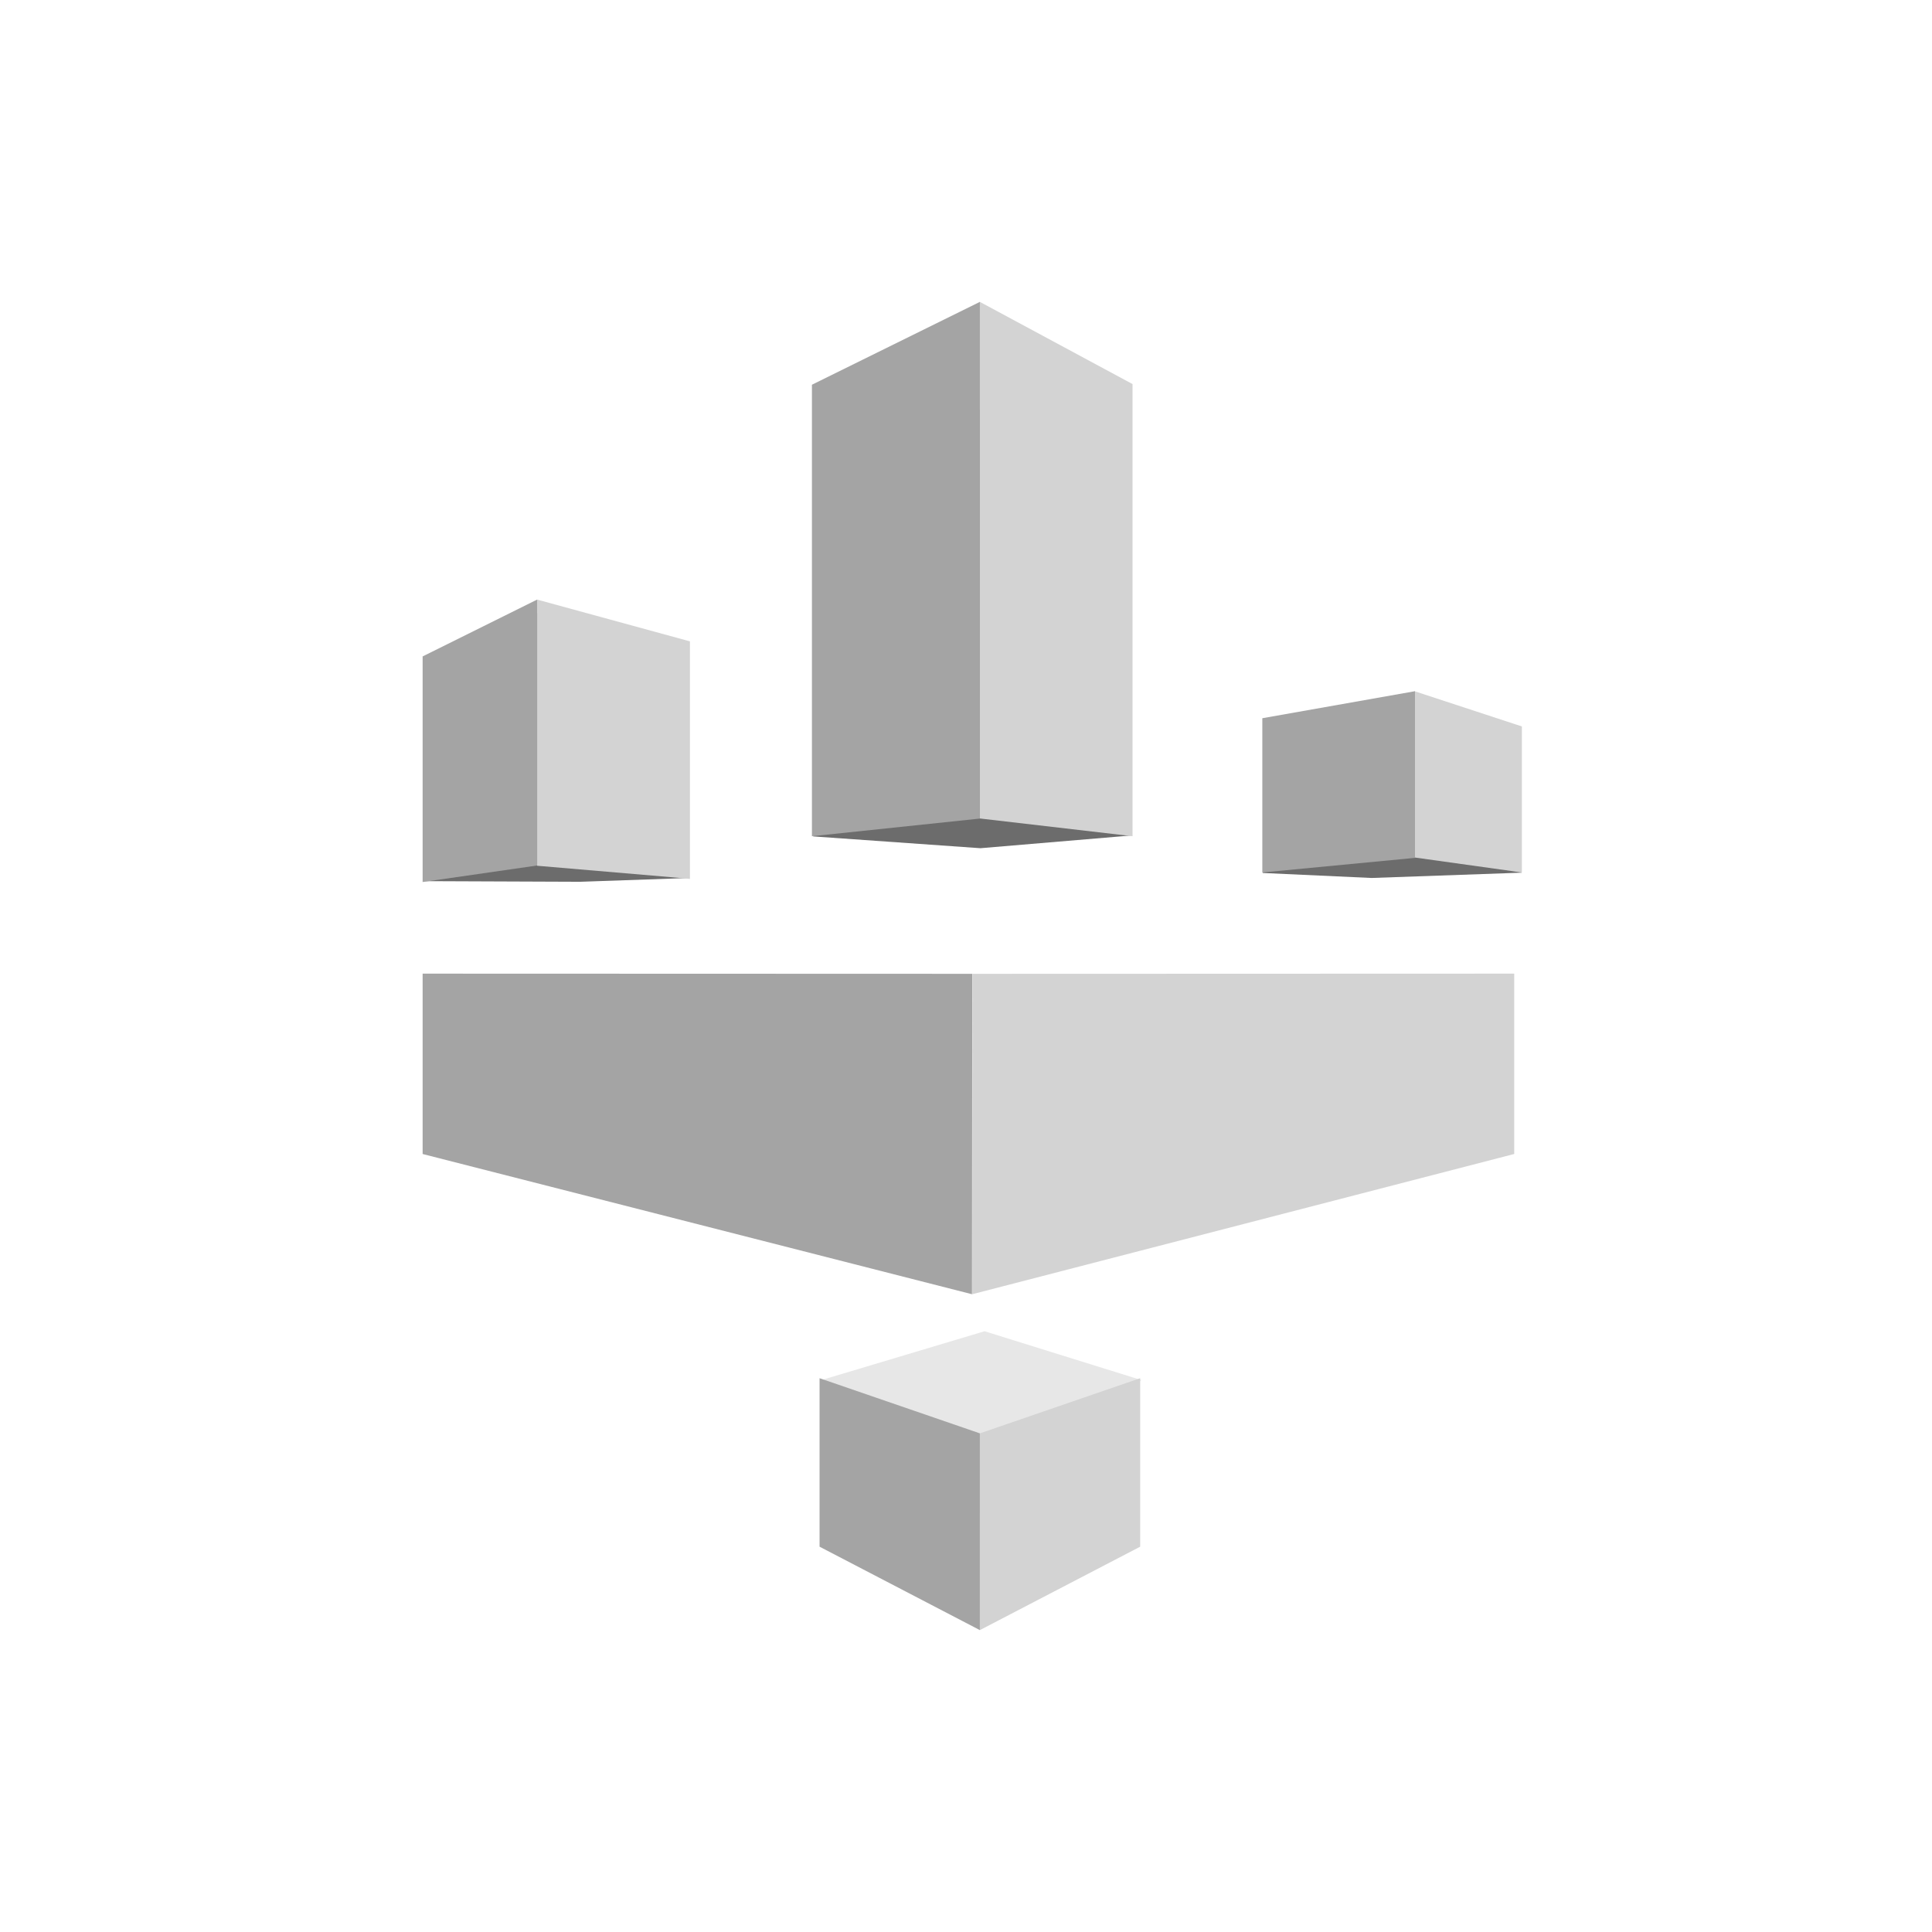
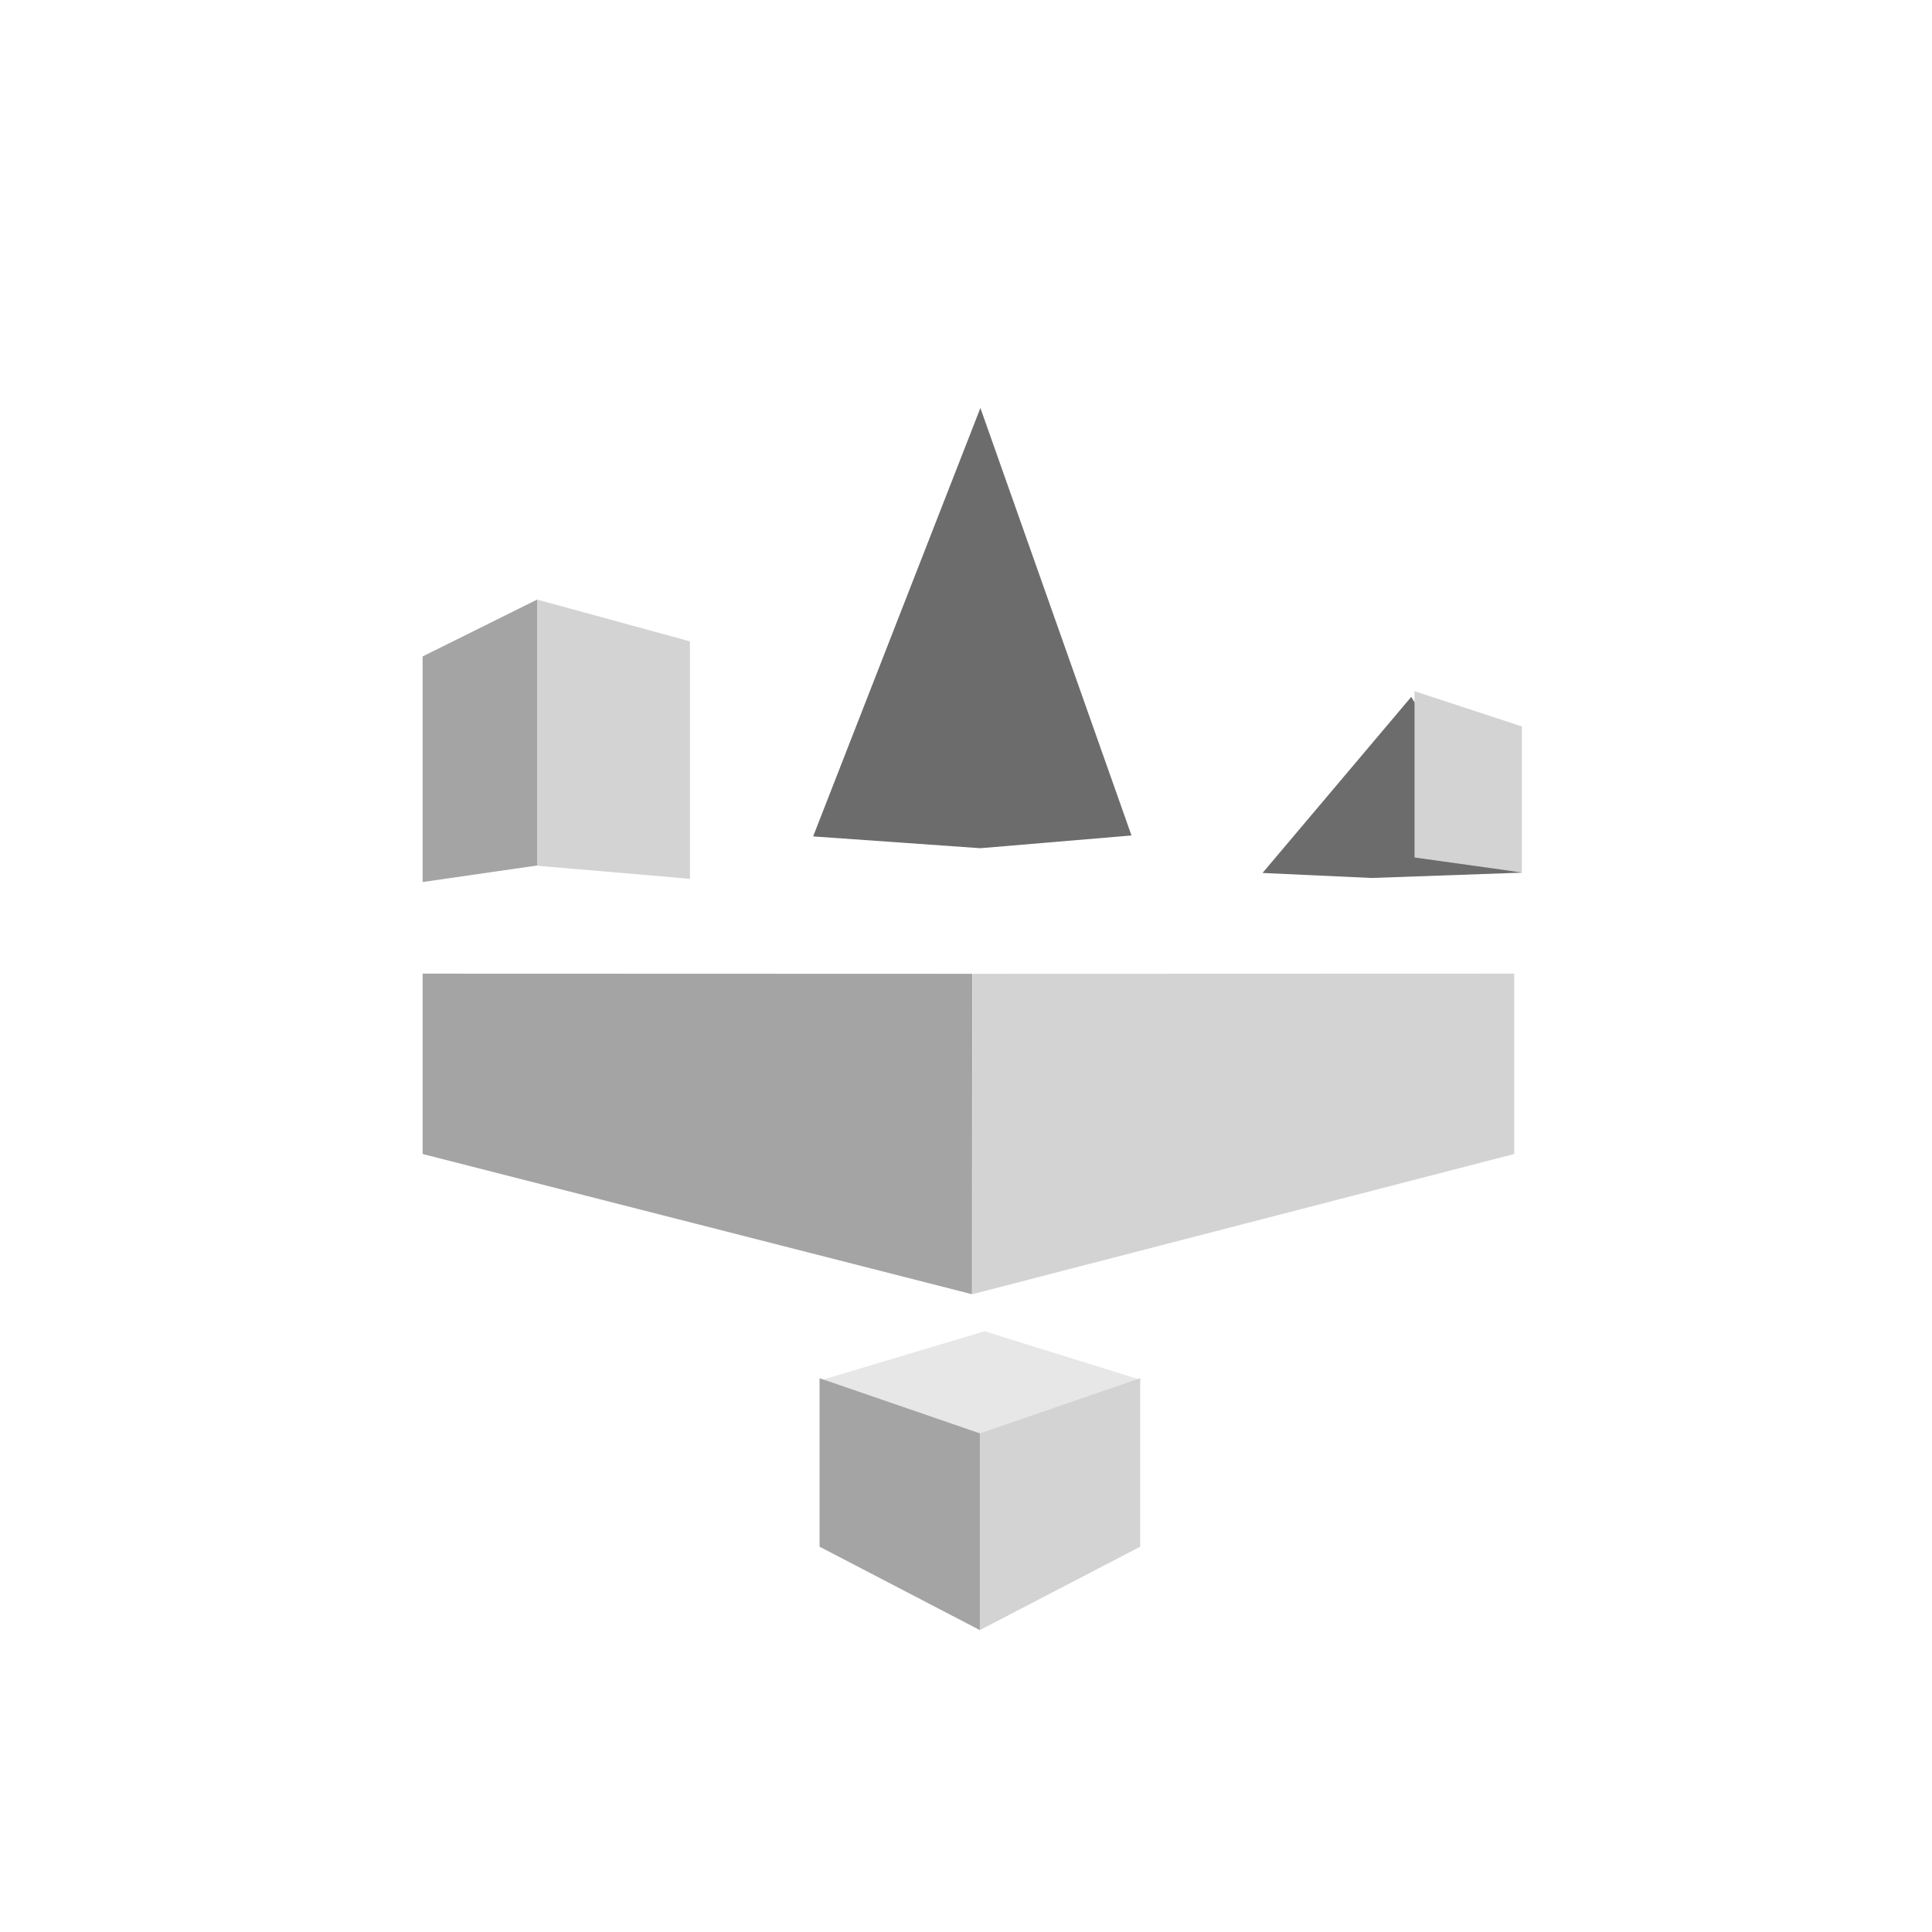
<svg xmlns="http://www.w3.org/2000/svg" width="64" height="64" viewBox="0 0 64 64" fill="none">
-   <path fill-rule="evenodd" clip-rule="evenodd" d="M22.816 29.085L17.677 20.08L14 29.189L19.222 29.21L22.816 29.085Z" fill="#6C6C6C" />
  <path fill-rule="evenodd" clip-rule="evenodd" d="M22.459 29.077L17.793 28.679V19.862L22.855 21.246V29.115L22.459 29.077Z" fill="#D3D3D3" />
  <path fill-rule="evenodd" clip-rule="evenodd" d="M14 29.218L17.793 28.671V19.862L14 21.745V29.218Z" fill="#A4A4A4" />
  <path fill-rule="evenodd" clip-rule="evenodd" d="M37.482 27.676L32.477 28.098L26.936 27.707L32.477 13.515L37.482 27.676Z" fill="#6C6C6C" />
-   <path fill-rule="evenodd" clip-rule="evenodd" d="M37.517 27.701L32.459 27.113V10L37.517 12.723V27.701Z" fill="#D3D3D3" />
-   <path fill-rule="evenodd" clip-rule="evenodd" d="M26.896 27.701L32.46 27.116V10L26.896 12.745V27.701Z" fill="#A4A4A4" />
  <path fill-rule="evenodd" clip-rule="evenodd" d="M50.41 28.908L46.748 23.086L41.823 28.918L45.436 29.084L50.41 28.908Z" fill="#6C6C6C" />
  <path fill-rule="evenodd" clip-rule="evenodd" d="M50.082 28.855L46.858 28.405V22.897L50.414 24.064V28.905L50.082 28.855Z" fill="#D3D3D3" />
-   <path fill-rule="evenodd" clip-rule="evenodd" d="M41.816 28.902L46.873 28.418L46.873 22.897L41.816 23.792V28.902Z" fill="#A4A4A4" />
  <path fill-rule="evenodd" clip-rule="evenodd" d="M37.809 45.717L32.615 44.099L27.209 45.717L32.619 50.283L37.809 45.717Z" fill="#E7E7E7" />
  <path fill-rule="evenodd" clip-rule="evenodd" d="M27.149 45.655L32.46 47.482V54L27.149 51.236V45.655Z" fill="#A4A4A4" />
  <path fill-rule="evenodd" clip-rule="evenodd" d="M37.77 45.655L32.459 47.482V54L37.77 51.236V45.655Z" fill="#D3D3D3" />
  <path fill-rule="evenodd" clip-rule="evenodd" d="M50.161 32.253L32.214 32.259L32.206 42.873L50.161 38.227" fill="#D3D3D3" />
  <path fill-rule="evenodd" clip-rule="evenodd" d="M14 32.253L32.207 32.259L32.199 42.873L14 38.228V32.253Z" fill="#A4A4A4" />
</svg>